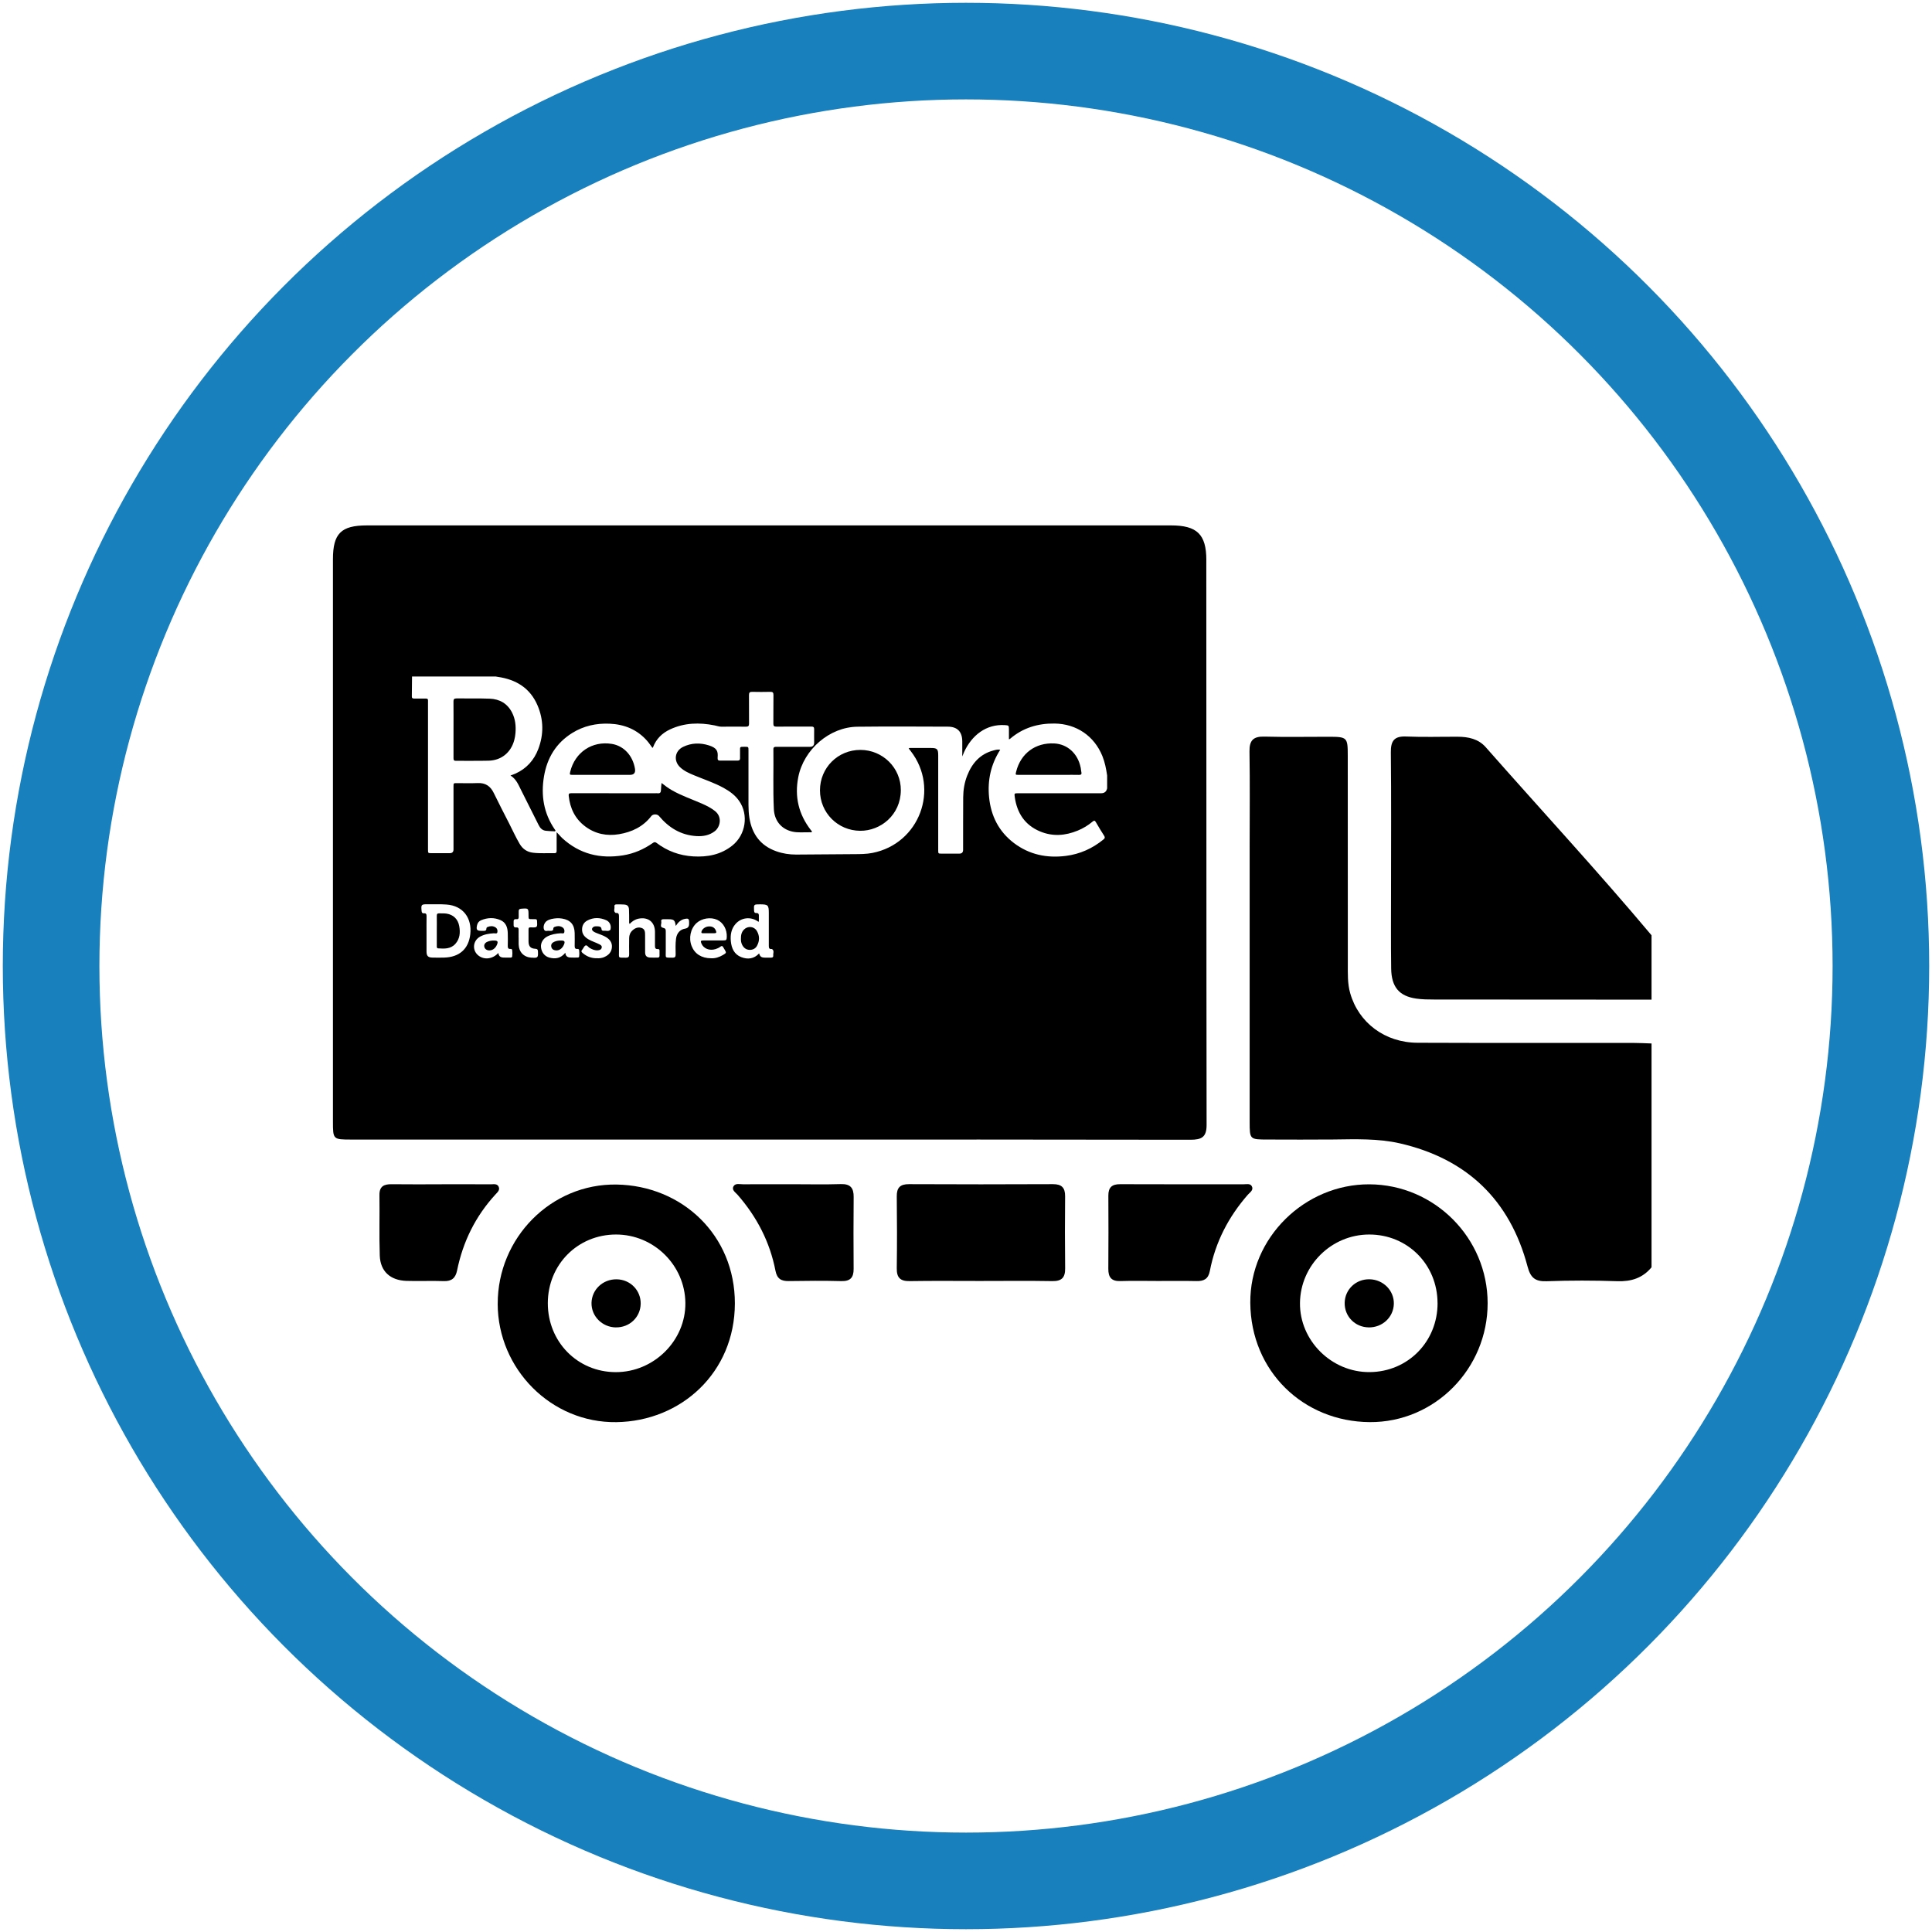
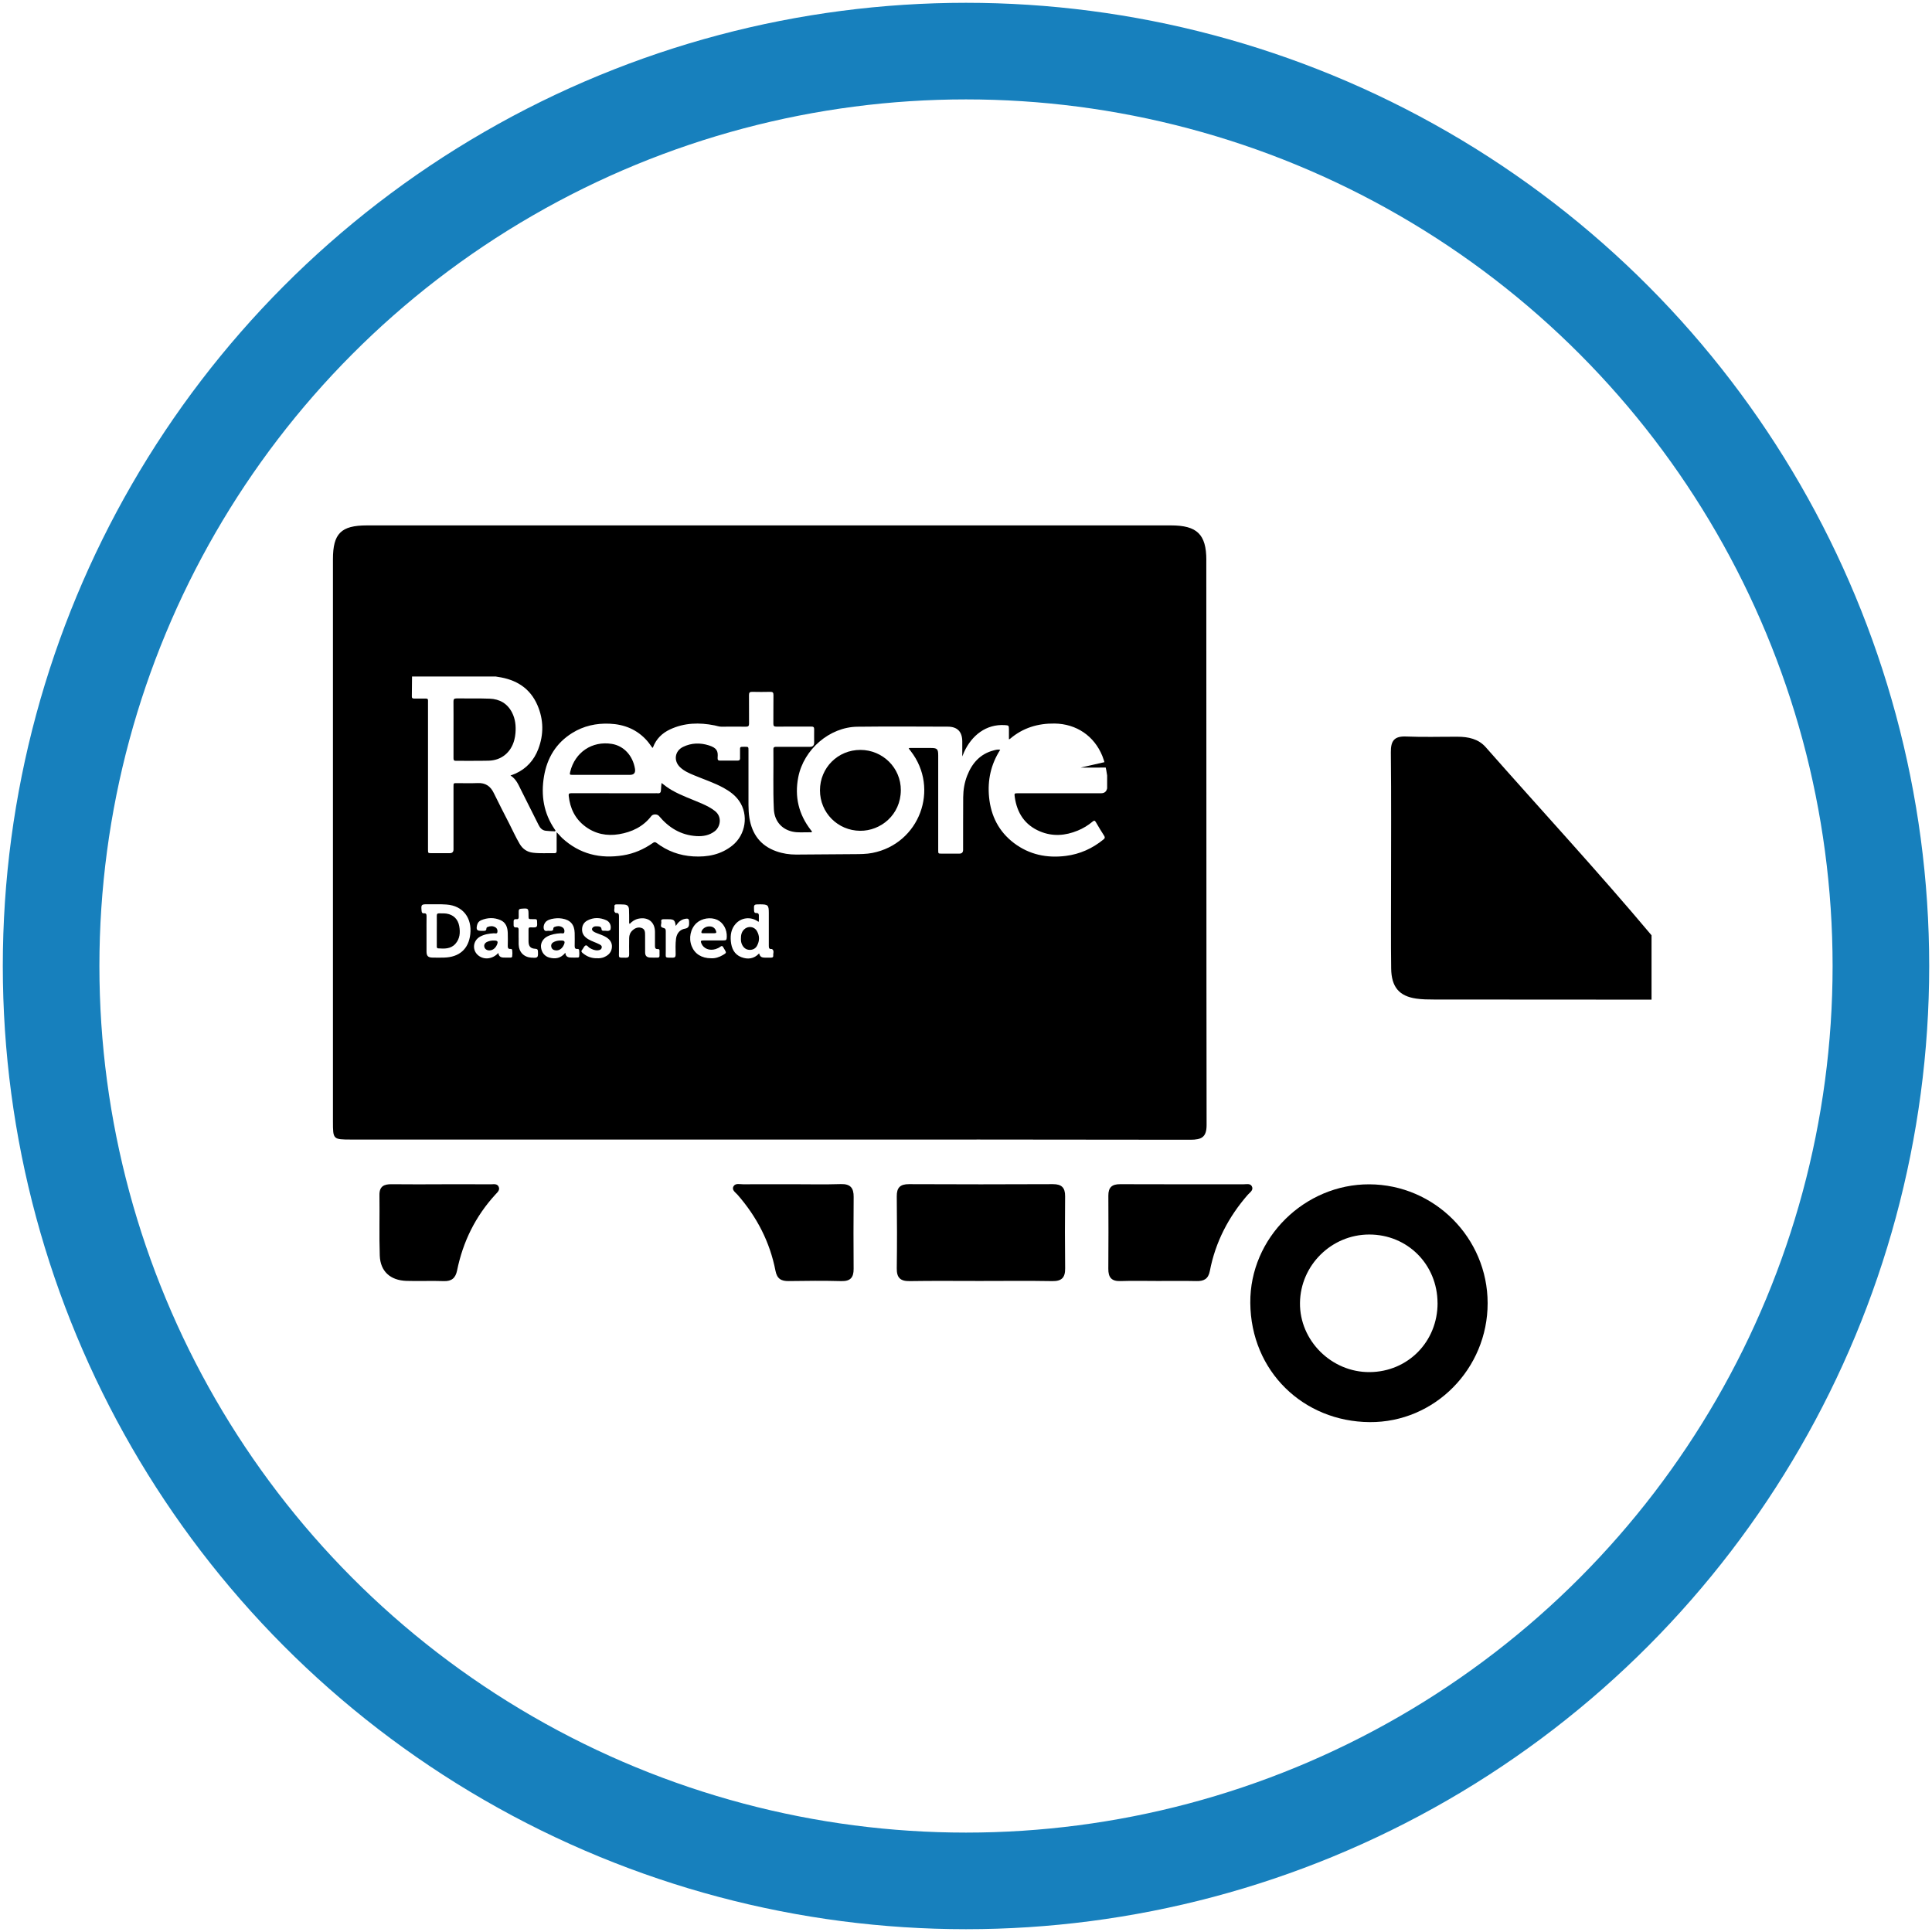
<svg xmlns="http://www.w3.org/2000/svg" id="Layer_1" data-name="Layer 1" viewBox="0 0 600 600">
  <defs>
    <style>
      .cls-1 {
        stroke-width: 0px;
      }

      .cls-2 {
        fill: none;
        stroke: #1780bd;
        stroke-miterlimit: 10;
        stroke-width: 30px;
      }
    </style>
  </defs>
  <circle class="cls-2" cx="300" cy="300" r="284.13" />
-   <path class="cls-1" d="m512.9,393.57c-2.76,3.34-6.28,4.46-10.6,4.32-7.31-.25-14.65-.26-21.96.01-3.6.13-5.03-1.1-5.95-4.59-5.48-20.68-18.87-33.46-39.65-38.23-6.75-1.55-13.75-1.28-20.68-1.2-6.79.07-13.58.02-20.37.01-5.56,0-5.59-.02-5.6-5.5-.01-28.49,0-56.98,0-85.46,0-9.85.11-19.7-.05-29.55-.06-3.49,1.23-4.72,4.67-4.62,6.65.18,13.31.04,19.97.05,5.68.01,5.88.18,5.88,5.79.02,21.57,0,43.13.02,64.7,0,3.05-.12,6.12.73,9.12,2.62,9.21,10.79,15.38,20.92,15.42,22.36.09,44.73.03,67.09.05,1.86,0,3.72.11,5.58.17v69.54Z" />
  <path class="cls-1" d="m512.9,310.45c-22.51,0-45.01-.01-67.52-.04-1.86,0-3.74-.02-5.57-.29-5.27-.76-7.69-3.59-7.77-9.34-.11-8.26-.04-16.51-.04-24.77,0-14.12.09-28.23-.06-42.35-.04-3.57,1.03-5.09,4.77-4.93,5.32.23,10.65.05,15.98.07,3.3.01,6.44.66,8.71,3.24,17.16,19.48,34.8,38.53,51.5,58.42v19.98Z" />
  <path class="cls-1" d="m462,404.71c.02,20.3-16.37,37.09-36.65,36.94-20.54-.15-36.89-15.74-37.06-37.04-.16-20.25,16.93-36.88,36.96-36.81,20.24.08,36.74,16.64,36.75,36.91Zm-15.56-.05c-.04-11.97-9.33-21.28-21.22-21.27-11.72.01-21.36,9.53-21.5,21.23-.14,11.71,9.8,21.59,21.64,21.5,11.9-.09,21.12-9.48,21.09-21.47Z" />
-   <path class="cls-1" d="m154.57,404.92c-.05-20.48,16.57-37.39,36.94-37.05,20.3.34,36.75,15.69,36.71,36.94-.04,21.46-16.7,36.57-36.8,36.85-20.23.28-36.8-16.49-36.86-36.74Zm15.56-.22c-.02,12.01,9.22,21.4,21.07,21.43,11.88.03,21.79-9.82,21.65-21.52-.14-11.7-9.8-21.21-21.53-21.22-11.89,0-21.17,9.32-21.19,21.3Z" />
  <path class="cls-1" d="m304.46,397.82c-7.32,0-14.63-.08-21.95.04-2.92.05-4.05-1.07-4.01-3.97.1-7.45.09-14.9,0-22.35-.03-2.71,1.05-3.8,3.78-3.79,14.9.07,29.8.07,44.69,0,2.73-.01,3.83,1.07,3.81,3.78-.07,7.45-.08,14.9.01,22.35.04,2.88-1.07,4.04-4.01,3.98-7.45-.13-14.9-.04-22.35-.04Z" />
  <path class="cls-1" d="m359.57,397.82c-3.86,0-7.73-.1-11.58.03-2.79.1-3.81-1.14-3.79-3.8.06-7.59.05-15.18.01-22.76-.01-2.52,1.1-3.54,3.64-3.53,12.78.06,25.56.02,38.34.03.9,0,2.08-.32,2.57.6.65,1.2-.6,1.92-1.25,2.66-5.99,6.86-10.06,14.7-11.78,23.66-.49,2.53-1.88,3.19-4.2,3.14-3.99-.09-7.99-.03-11.98-.03Z" />
  <path class="cls-1" d="m245.95,367.77c5.05,0,10.11.12,15.16-.04,2.98-.09,4.03,1.18,4,4.01-.07,7.44-.06,14.89-.01,22.34.02,2.64-1,3.85-3.79,3.78-5.45-.14-10.9-.1-16.35-.01-2.36.04-3.65-.72-4.13-3.2-1.73-8.95-5.8-16.77-11.79-23.62-.65-.74-1.93-1.5-1.21-2.66.61-.99,1.95-.57,2.97-.58,5.05-.03,10.1-.01,15.16-.01Z" />
  <path class="cls-1" d="m137.19,367.78c5.06,0,10.12-.02,15.19.02.88,0,2.01-.3,2.49.76.47,1.04-.42,1.75-1.02,2.41-6.19,6.75-10.08,14.65-11.9,23.59-.47,2.31-1.66,3.39-4.13,3.3-3.86-.14-7.73.05-11.59-.07-5.03-.16-8.12-2.97-8.29-7.87-.21-6.25-.01-12.52-.1-18.78-.04-2.71,1.39-3.4,3.77-3.37,5.19.07,10.39.02,15.58.02Z" />
-   <path class="cls-1" d="m425.05,412.23c-4.23-.05-7.53-3.43-7.45-7.62.08-4.18,3.5-7.42,7.75-7.32,4.24.09,7.62,3.51,7.52,7.63-.1,4.15-3.54,7.37-7.82,7.32Z" />
-   <path class="cls-1" d="m191.22,412.24c-4.23-.08-7.61-3.51-7.52-7.62.1-4.15,3.54-7.38,7.81-7.32,4.23.06,7.54,3.44,7.46,7.61-.08,4.18-3.49,7.41-7.75,7.32Z" />
  <g>
    <path class="cls-1" d="m160.08,227.7c.19-2.21-.03-4.39-1.05-6.39-1.43-2.82-3.86-4.21-6.93-4.33-3.43-.13-6.88-.03-10.32-.08-.78-.01-.96.29-.95,1.01.03,2.89.01,5.78.01,8.67,0,2.97,0,5.93,0,8.9,0,.54.12.81.73.8,3.39-.02,6.78.04,10.16-.04,3.97-.09,6.96-2.55,7.98-6.4.19-.71.31-1.43.37-2.15Z" />
    <path class="cls-1" d="m220.08,287.71c-1.03.07-1.96.74-2.22,1.57-.12.38.02.55.39.55.62,0,1.24,0,1.87,0h0c.54,0,1.09.01,1.63,0,.74-.01.85-.2.54-.9-.38-.88-1.13-1.29-2.21-1.22Z" />
    <path class="cls-1" d="m231.06,288.68c-.76.75-.97,1.7-.96,2.81-.02.59.05,1.27.36,1.89.47.96,1.22,1.57,2.31,1.61,1.01.03,1.86-.39,2.34-1.29.81-1.51.82-3.06-.04-4.55-.86-1.49-2.8-1.68-4.02-.47Z" />
    <path class="cls-1" d="m138.67,283.73c-.74-.11-1.51-.04-2.26-.08-.59-.03-.77.22-.76.78.03,1.53,0,3.07,0,4.6,0,1.56,0,3.12,0,4.68,0,.33-.05.77.41.81,1.95.14,3.92.22,5.37-1.41,1.41-1.59,1.55-3.52,1.19-5.51-.39-2.14-1.81-3.54-3.95-3.87Z" />
    <path class="cls-1" d="m153.28,292.09c-.58-.01-1.24.1-1.87.36-.77.31-1.14.89-1.01,1.55.13.69.73,1.14,1.54,1.16,1,.02,1.89-.62,2.37-1.71.47-1.07.25-1.4-1.03-1.35Z" />
    <path class="cls-1" d="m174.07,292.09c-.61-.01-1.3.1-1.95.39-.65.29-1.06.77-.92,1.53.15.75.69,1.07,1.39,1.14,1.03.11,1.97-.53,2.49-1.65.51-1.11.29-1.46-1.02-1.41Z" />
    <path class="cls-1" d="m205.45,243.14c-.07.8-.17,1.49-.18,2.18-.01.74-.25,1.14-1.06,1.03-.26-.03-.52,0-.78,0-8.68,0-17.35,0-26.03-.01-.66,0-.85.17-.78.84.42,3.86,1.97,7.11,5.12,9.47,3.13,2.35,6.71,3.05,10.51,2.42,3.99-.67,7.49-2.33,10.03-5.64.51-.66,1.84-.67,2.39,0,3.04,3.64,6.81,5.94,11.63,6.23,2.04.12,3.99-.22,5.68-1.52,1.69-1.3,2.42-4.44.02-6.3-1.19-.92-2.49-1.6-3.86-2.2-3.17-1.4-6.47-2.5-9.48-4.23-1.1-.63-2.13-1.38-3.21-2.24Z" />
    <path class="cls-1" d="m267.21,232.89c-7-.01-12.56,5.54-12.56,12.55,0,6.98,5.53,12.51,12.47,12.57,6.34.06,12.6-4.92,12.64-12.6.04-6.94-5.62-12.51-12.55-12.52Z" />
-     <path class="cls-1" d="m335.61,238.38c-.88-4.36-4.11-7.3-8.23-7.5-5.83-.28-10.38,3.1-11.8,8.75-.25,1.01-.25,1.01.77,1.01,3.1,0,6.2,0,9.31,0h5.16c1.38,0,2.76-.03,4.14.01.67.02,1.06-.09.86-.89-.11-.45-.11-.93-.2-1.39Z" />
+     <path class="cls-1" d="m335.61,238.38h5.16c1.38,0,2.76-.03,4.14.01.67.02,1.06-.09.86-.89-.11-.45-.11-.93-.2-1.39Z" />
    <path class="cls-1" d="m374.64,173.92c0-8.02-2.95-10.75-10.96-10.75-83.25,0-166.49,0-249.74,0-8.02,0-10.54,2.52-10.54,10.49,0,58.21,0,116.41,0,174.62,0,5.6.02,5.62,5.77,5.62,43.29,0,86.58,0,129.86,0,43.55,0,87.11-.03,130.66.06,3.47,0,5.04-.79,5.03-4.61-.09-58.47-.04-116.94-.09-175.42Zm-228.59,116.24c-.53,4.61-3.46,7.12-8.18,7.23-1.17.03-2.35.02-3.52,0-1.4-.02-1.89-.5-1.89-1.88,0-1.82,0-3.64,0-5.47,0-1.82-.02-3.64.01-5.47.01-.64-.13-1.01-.85-.93-.45.04-.63-.21-.68-.66-.21-2.07-.15-2.17,1.93-2.15,1.93.02,3.85-.06,5.78.08,5.21.37,7.97,4.25,7.4,9.24Zm13.01,6.9c-.04.28-.31.33-.55.33-.76,0-1.51.03-2.27-.02-.81-.05-1.38-.44-1.47-1.42-1.76,1.89-4.3,2.21-6.1.87-2.11-1.57-1.9-4.64.41-5.93,1.33-.74,2.79-.96,4.29-1.05.38-.02.95.24,1.09-.3.15-.61-.07-1.23-.63-1.57-.76-.45-1.59-.42-2.4-.09-.2.08-.38.25-.37.47,0,.73-.47.76-1,.74-.16,0-.31,0-.47,0-1.5,0-1.77-.34-1.42-1.82.17-.71.6-1.22,1.26-1.49,1.99-.82,4.02-.9,6-.03,1.7.74,2.2,2.27,2.26,3.97.05,1.35.03,2.71,0,4.06,0,.59.13.97.82.92.24-.02.51.04.55.33.09.67.09,1.35,0,2.02Zm5.99.36c-2.41-.18-3.92-1.76-3.98-4.18-.02-.7,0-1.4,0-2.11h-.01c0-.81-.02-1.61,0-2.42.01-.5-.18-.74-.68-.69-.7.07-.93-.28-.87-.93.02-.23.02-.47,0-.7-.06-.64.14-1.01.86-.93.55.07.74-.2.72-.73-.03-.57.01-1.14,0-1.72-.02-.51.18-.75.72-.79,2.33-.19,2.33-.2,2.33,2.11,0,1.12,0,1.12,1.1,1.12,1.71.01,1.52-.17,1.58,1.54.03.8-.25,1.04-1.03,1.03-1.88-.03-1.63-.23-1.65,1.67,0,.88-.01,1.77,0,2.65.02,1.59.63,2.25,2.19,2.32.56.03.7.26.73.76.1,2.01-.01,2.13-2.01,1.98Zm14.82-.36c-.04.28-.32.32-.56.32-.76,0-1.51.03-2.27-.02-.8-.06-1.4-.41-1.47-1.48-1.41,1.75-3.08,2-4.93,1.52-1.51-.4-2.47-1.64-2.63-3.25-.13-1.32.62-2.62,1.93-3.31,1.32-.69,2.75-.92,4.22-1.01.38-.02.95.24,1.09-.3.16-.61-.07-1.23-.63-1.57-.76-.45-1.59-.43-2.4-.09-.2.08-.38.25-.38.47,0,.73-.46.77-1,.75-.08,0-.16.02-.23,0-.56-.14-1.34.37-1.66-.43-.36-.9.09-2.12.87-2.65.43-.3.92-.48,1.43-.6,1.1-.25,2.21-.33,3.33-.14,2.56.43,3.82,1.86,3.89,4.47.03,1.33.02,2.66,0,3.98,0,.6.08,1.04.83.99.24-.02.51.05.55.33.08.67.09,1.35,0,2.02Zm7.85.15c-.75.32-1.55.43-2.29.38-1.78.05-3.23-.56-4.51-1.64-.36-.3-.49-.6-.13-.98.05-.06.09-.13.14-.19.33-.4.5-1.04.98-1.17.48-.12.77.53,1.19.77.83.48,1.68.86,2.66.74.51-.06,1-.24,1.11-.82.12-.58-.33-.84-.75-1.05-1.09-.56-2.28-.9-3.34-1.52-1.21-.71-2.07-1.65-2.01-3.18.04-1.2.59-2.11,1.63-2.67,1.93-1.02,3.92-.97,5.88-.1,1.1.49,1.6,1.66,1.33,2.81-.01.05,0,.12-.04.15-.6.65-1.37.23-2.06.32-.36.05-.68-.08-.71-.53-.04-.59-.43-.8-.95-.83-.67-.03-1.39-.17-1.87.48-.28.38-.1.75.24,1.02.37.3.81.47,1.24.64.92.36,1.87.66,2.72,1.17,1.18.7,1.95,1.69,1.86,3.11-.09,1.49-.96,2.49-2.32,3.07Zm17.07-.22c-.01.34-.31.39-.57.4-.81,0-1.62.04-2.42-.02-.99-.07-1.44-.58-1.45-1.58-.02-1.77,0-3.54-.01-5.31-.01-.88.03-1.87-1-2.26-1.07-.41-2.05-.06-2.88.69-.72.64-1.06,1.47-1.07,2.43-.01,1.69-.04,3.38,0,5.07.01.73-.24,1.02-.99,1.01-2.58-.06-2.15.29-2.17-2.13-.02-3.54-.02-7.08,0-10.62,0-.68-.05-1.22-.93-1.14-.03,0-.06,0-.08,0-.82-.51-.28-1.31-.4-1.96-.08-.43.12-.71.6-.7.81,0,1.62-.03,2.42.04,1.03.09,1.44.5,1.5,1.55.07,1.19.03,2.39.05,3.59,0,.27-.09.57.16.89.76-.82,1.65-1.41,2.76-1.64,2.98-.6,5.07,1.05,5.1,4.08.02,1.46.02,2.91,0,4.37,0,.61.11,1.03.85.99.27-.02.55.06.56.41.02.62.02,1.25,0,1.87Zm7.98-8.59c-1.56.24-2.59,1.4-2.82,3.11-.22,1.63-.14,3.27-.12,4.91,0,.73-.21,1.02-.97,1-2.49-.06-2.08.26-2.1-2.04-.02-2.05-.02-4.11,0-6.16,0-.63-.11-.92-.85-1.08-1.15-.24-.37-1.29-.55-1.96-.12-.47.16-.72.66-.7.52.02,1.04,0,1.56,0,1.72,0,2.04.27,2.28,2.08.74-1.12,1.56-1.93,2.79-2.18,1.13-.23,1.36-.05,1.36,1.07,0,.16,0,.31,0,.47q0,1.29-1.25,1.48Zm11.81,3.67c-2.03,0-4.06,0-6.1,0-.88,0-.97.16-.64.96.66,1.57,2.49,2.3,4.36,1.73.55-.17,1.08-.41,1.53-.76.43-.34.68-.23.9.22.1.21.24.4.36.6.65,1.08.64,1.11-.48,1.77-1.17.69-2.42,1.09-3.67,1.01-2.95,0-5.09-1.37-6.04-3.78-.98-2.48-.36-5.42,1.5-7.14,1.64-1.51,4.42-1.95,6.44-1.02,1.89.87,3.08,3.01,2.97,5.35-.04.93-.16,1.05-1.14,1.05Zm15.55,4.72c.08.42-.21.61-.61.61-.68,0-1.35.02-2.03,0-1.07-.03-1.43-.3-1.74-1.31-1.59,1.72-3.55,1.94-5.58,1.14-2.15-.85-2.99-2.73-3.2-4.9-.19-1.97.1-3.86,1.48-5.41,1.75-1.97,4.6-2.31,6.81-.84.1.07.19.19.41.12,0-.64.01-1.31,0-1.98-.01-.48-.3-.71-.77-.67-.57.04-.69-.27-.72-.76-.09-1.94-.1-1.94,1.84-1.94,2.5,0,2.74.24,2.74,2.69,0,3.38,0,6.76,0,10.15,0,.62.05,1.11.85,1.03.05,0,.11,0,.15.02.81.55.26,1.37.39,2.06Zm103.68-51.89q-.33,1.45-1.86,1.45c-8.6,0-17.2,0-25.8,0-1.15,0-1.17.05-1,1.21.71,4.96,3.15,8.68,7.86,10.65,3.91,1.63,7.84,1.33,11.71-.27,1.67-.69,3.21-1.62,4.59-2.78.44-.37.69-.4,1.01.15.83,1.44,1.7,2.87,2.6,4.27.31.49.21.77-.21,1.11-3.43,2.81-7.34,4.57-11.73,5.12-5.87.74-11.34-.39-16.11-4.01-4.68-3.56-7.12-8.4-7.7-14.2-.52-5.27.54-10.2,3.46-14.75-.72-.18-1.38.02-2,.18-4.2,1.08-6.74,3.95-8.26,7.84-.85,2.16-1.22,4.42-1.24,6.72-.04,5.44-.02,10.88-.03,16.33q0,1.18-1.16,1.18c-1.82,0-3.65,0-5.47,0-1.09,0-1.1,0-1.1-1.08,0-9.53,0-19.06,0-28.59,0-.29,0-.57,0-.86,0-1.95-.33-2.28-2.26-2.28-2.03,0-4.07,0-6.1,0-.25,0-.52-.08-.81.14.21.27.41.53.61.79,9.13,11.73,2.73,28.8-11.86,31.66-1.88.37-3.78.37-5.68.38-6.02.03-12.04.1-18.06.13-2.07,0-4.11-.31-6.07-1-4.95-1.73-7.6-5.34-8.41-10.41-.21-1.31-.27-2.64-.28-3.97-.02-5.65,0-11.3,0-16.95,0-1.13-.01-1.14-1.13-1.14-1.67,0-1.48-.07-1.49,1.46,0,.7-.01,1.41,0,2.11,0,.48-.18.71-.69.71-1.88-.01-3.75-.01-5.63,0-.47,0-.66-.22-.64-.67,0-.1,0-.21,0-.31.15-1.84-.13-2.93-2.73-3.74-2.69-.85-5.42-.79-8,.47-2.62,1.28-3.02,4.36-.9,6.35,1.26,1.18,2.82,1.85,4.39,2.5,3.03,1.26,6.16,2.28,9.05,3.86,1.89,1.04,3.62,2.28,4.87,4.08,2.99,4.28,2.06,10.46-2.06,13.8-3.57,2.89-7.76,3.68-12.2,3.42-4.22-.25-8.05-1.64-11.42-4.21-.47-.36-.79-.2-1.18.08-2.78,1.94-5.83,3.26-9.17,3.8-7.12,1.15-13.51-.38-18.91-5.34-.29-.26-.54-.57-.8-.85-.26-.28-.53-.57-.94-1,0,1.09,0,2.01,0,2.93,0,.96,0,1.93,0,2.89,0,.42-.12.71-.62.7-2.24-.05-4.48.13-6.72-.14-1.84-.22-3.21-1.16-4.14-2.74-1.22-2.07-2.2-4.26-3.29-6.39-1.6-3.13-3.22-6.25-4.75-9.41-1.03-2.14-2.59-3.2-5.01-3.09-2.16.09-4.33.02-6.49.02-1.01,0-1.01,0-1.01,1.06,0,6.51,0,13.02,0,19.53q0,1.16-1.16,1.16c-1.88,0-3.75,0-5.63,0-1.12,0-1.13,0-1.13-1.12,0-15.13,0-30.26,0-45.38,0-1.61.2-1.52-1.5-1.52-.94,0-1.88,0-2.82,0-.41,0-.71-.1-.7-.61.03-2.08.04-4.16.06-6.24h25.96c.23.04.46.09.69.12,5.65.81,10.03,3.47,12.33,8.87,1.9,4.45,1.95,9.03.22,13.56-1.31,3.44-3.64,6.04-7.04,7.59-.47.21-.96.37-1.58.61,1.73,1.08,2.42,2.78,3.23,4.41,1.83,3.65,3.68,7.3,5.5,10.96.47.95,1.11,1.65,2.2,1.79.82.1,1.66.12,2.49.16.17,0,.4.08.51-.1.11-.19-.09-.33-.18-.47-3.45-5.02-4.34-10.58-3.35-16.48.96-5.72,3.74-10.34,8.74-13.46,3.56-2.22,7.49-3.08,11.65-2.9,4.57.2,8.52,1.8,11.61,5.29.61.69,1.12,1.47,1.69,2.24.1-.13.16-.19.19-.26.98-2.57,2.82-4.35,5.27-5.5,4.45-2.08,9.1-2.19,13.84-1.24.71.14,1.39.41,2.14.4,2.53-.02,5.06-.04,7.58,0,.76.01.98-.25.97-.99-.03-2.94,0-5.88-.02-8.83,0-.73.2-1.02.98-1,1.88.05,3.75.04,5.63,0,.74-.02,1,.21.99.97-.04,2.97,0,5.94-.03,8.9,0,.71.2.94.93.93,3.62-.03,7.25,0,10.87-.02.64,0,.89.2.87.85-.03,1.38,0,2.76,0,4.14q0,1.3-1.29,1.3c-3.49,0-6.98,0-10.48,0-.53,0-.9.06-.89.75.08,6.19-.15,12.39.14,18.58.17,3.59,2.28,6.17,5.66,6.98,1.85.44,3.74.18,5.61.23.17,0,.41.07.51-.1.14-.23-.12-.37-.24-.52-3.82-4.91-5.16-10.41-3.95-16.52,1.7-8.6,9.72-15.54,18.35-15.64,9.36-.11,18.71-.05,28.07-.02,3,0,4.5,1.59,4.51,4.58,0,1.49,0,2.98,0,4.67.24-.59.4-1,.58-1.4,2.36-5.12,6.81-8.71,12.66-8.33,1.17.08,1.24.12,1.25,1.26,0,1.03,0,2.05,0,3.15.21-.09.29-.1.34-.15,3.99-3.42,8.66-4.82,13.86-4.75,6.75.1,12.28,3.84,14.82,10.1.79,1.95,1.17,3.98,1.48,6.04v4.06Z" />
    <path class="cls-1" d="m177.81,240.64c3.1,0,6.2,0,9.3,0h8.52q1.87,0,1.57-1.88c-.67-4.12-3.49-7.14-7.21-7.74-6.1-.98-11.44,2.6-12.91,8.67-.21.88-.16.95.73.95Z" />
  </g>
</svg>